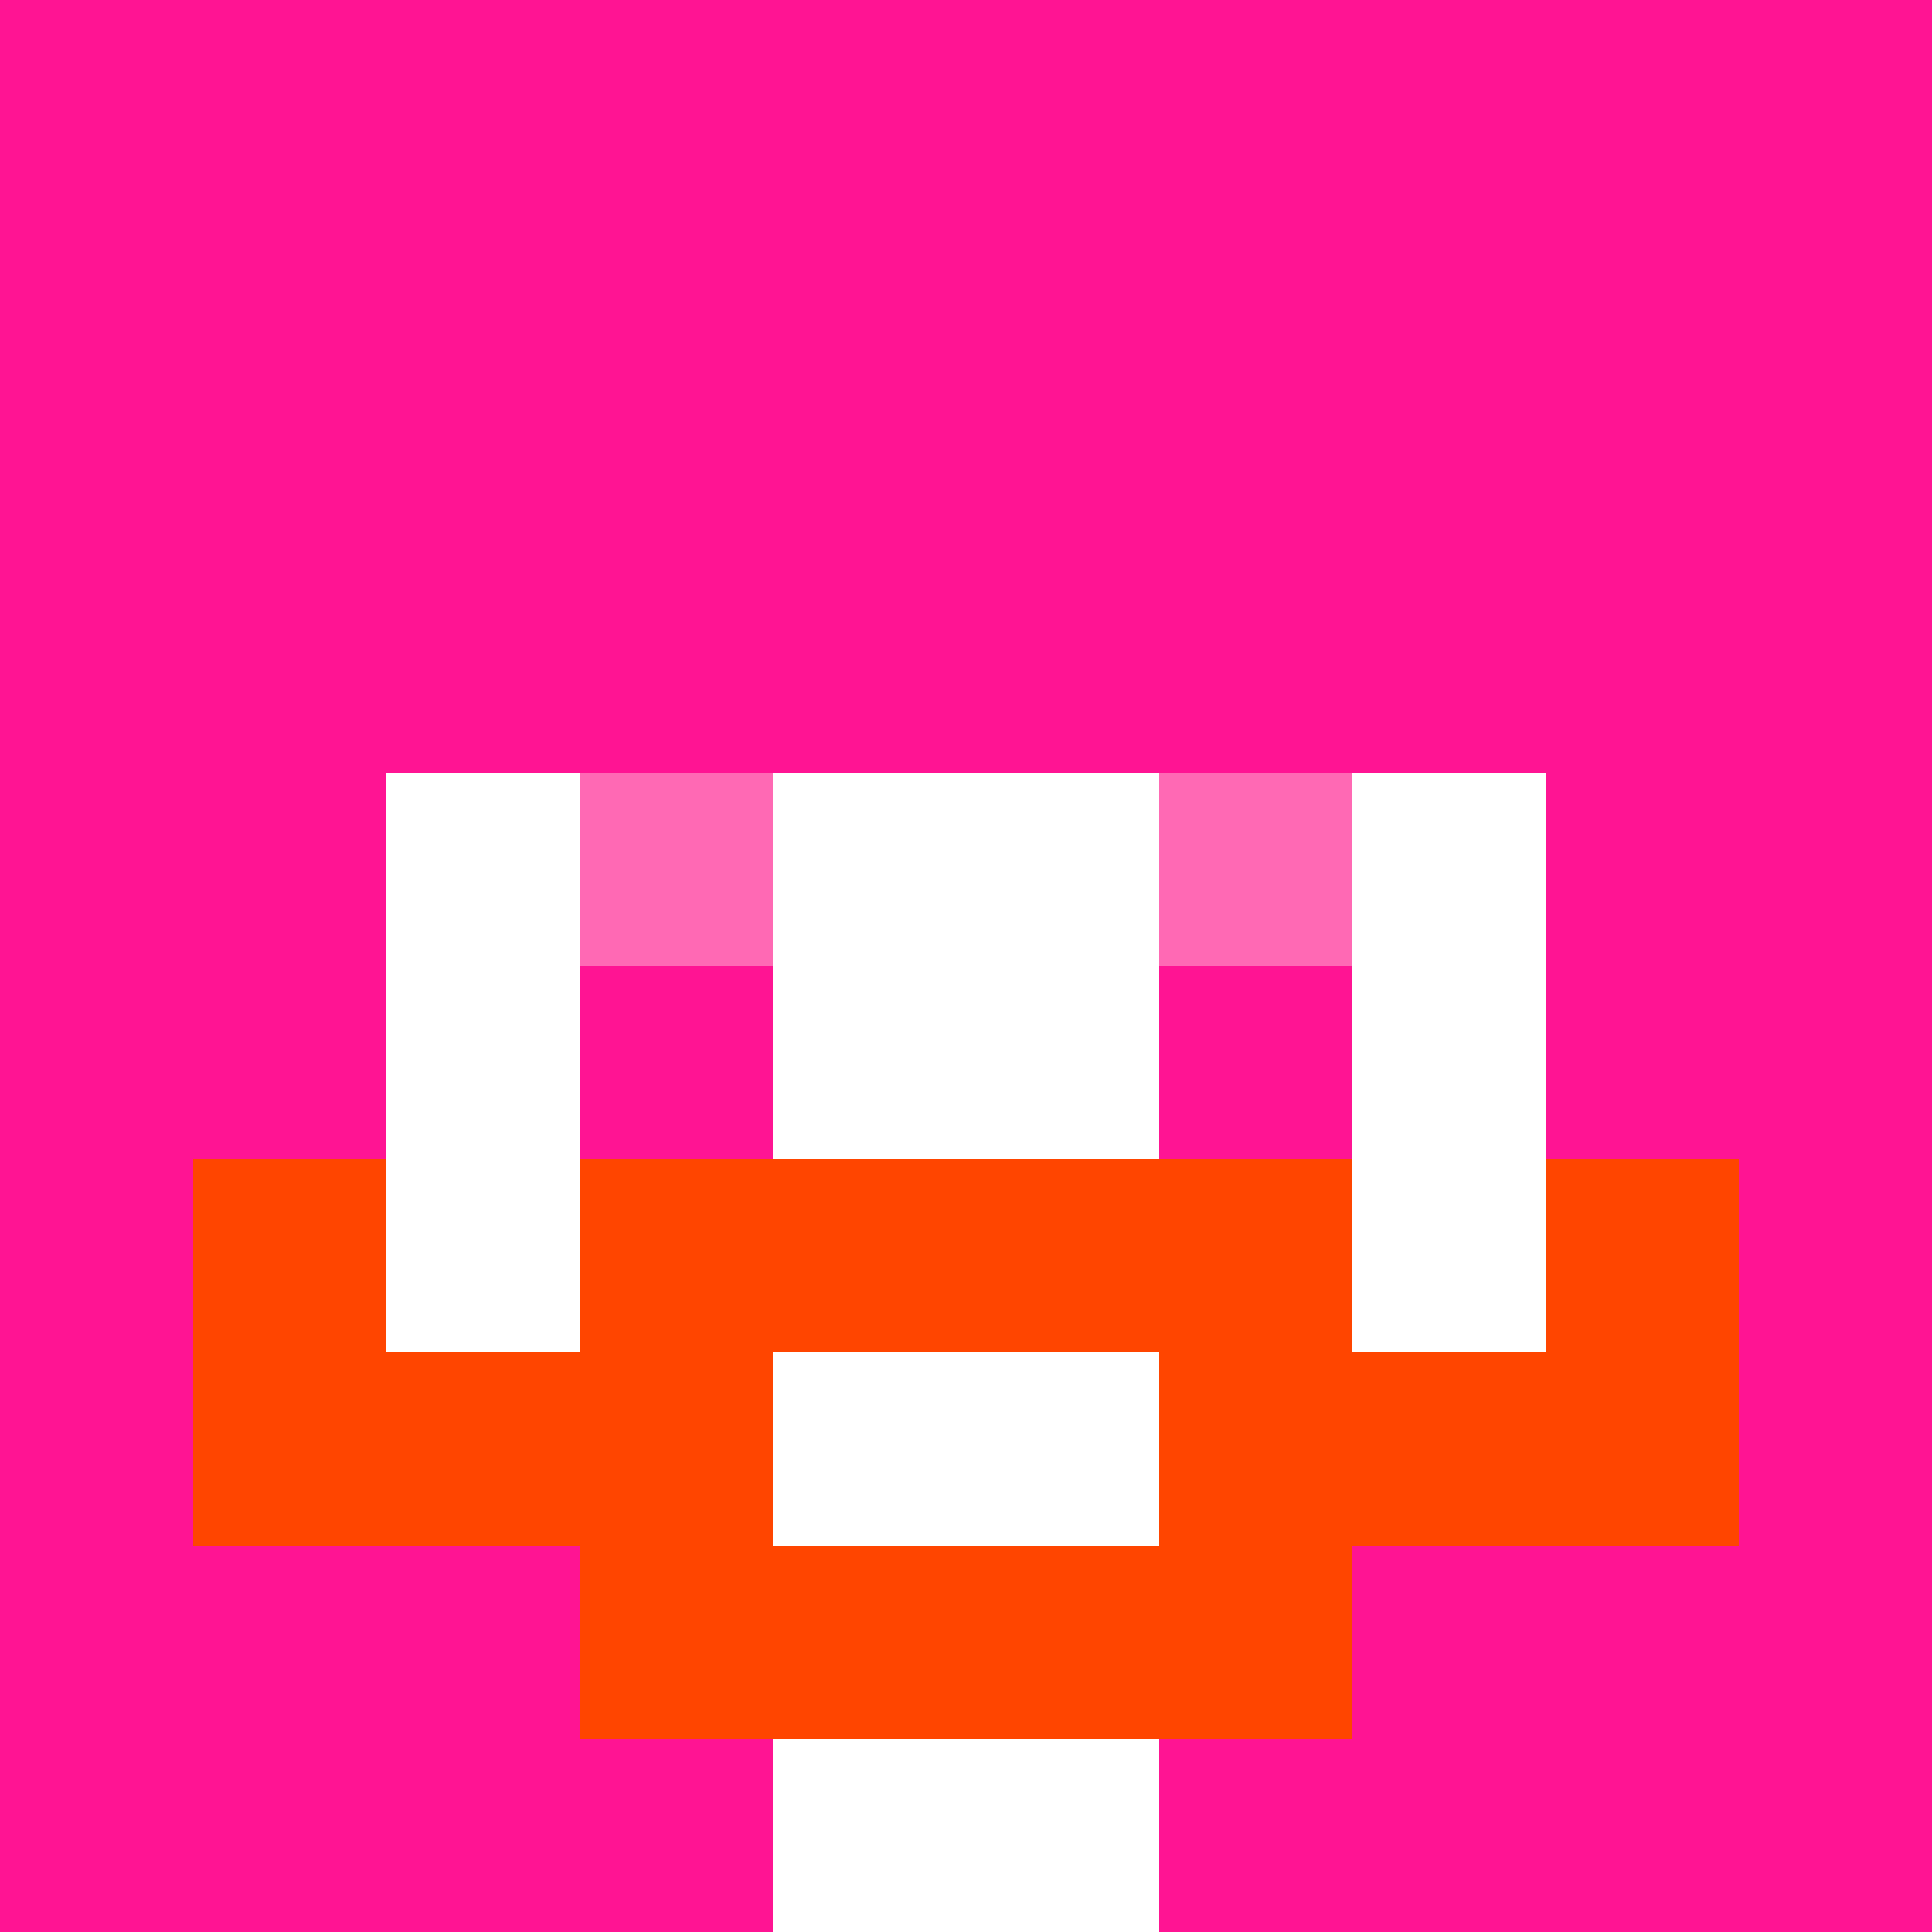
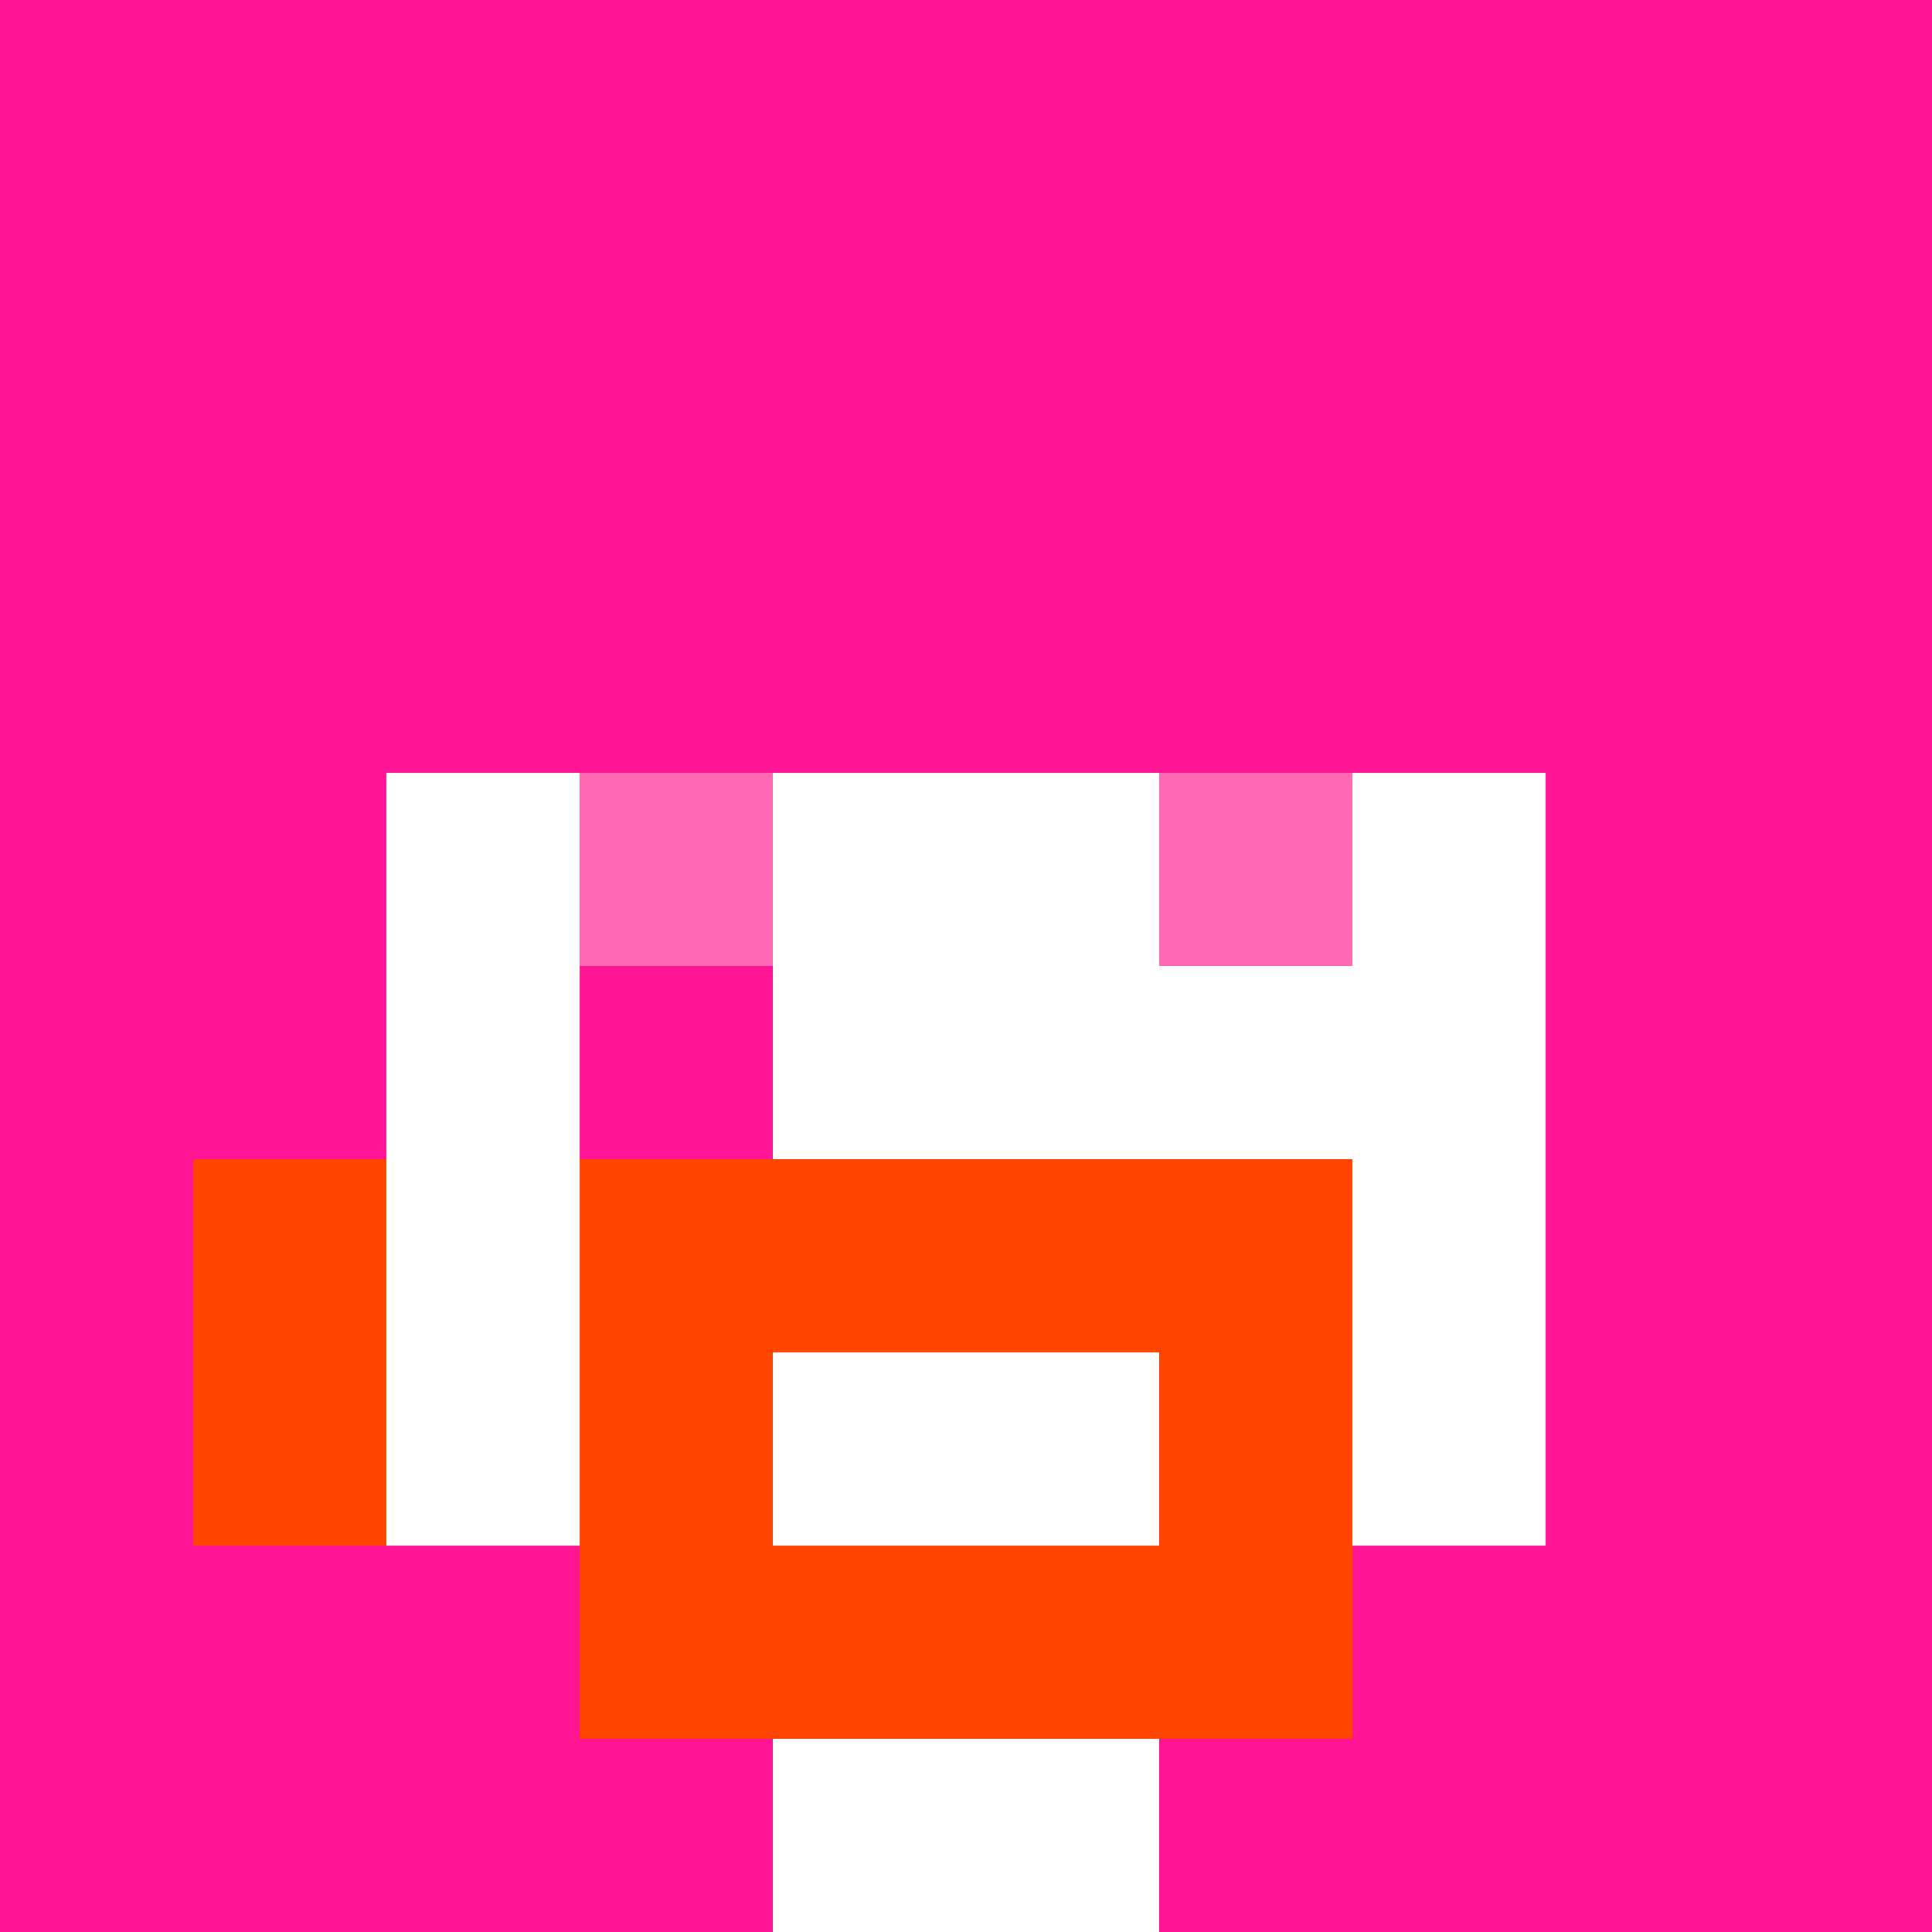
<svg xmlns="http://www.w3.org/2000/svg" version="1.1" width="941" height="941" viewBox="0 0 941 941">
  <title>'goose-pfp-royal' by Dmitri Cherniak</title>
  <desc>The Goose Is Loose</desc>
  <rect width="100%" height="100%" fill="#FFFFFF" />
  <g>
    <g id="0-0">
      <rect x="0" y="0" height="941" width="941" fill="#FF1493" />
      <g>
        <rect id="0-0-3-2-4-7" x="282.3" y="188.2" width="376.4" height="658.7" fill="#FFFFFF" />
        <rect id="0-0-2-3-6-5" x="188.2" y="282.3" width="564.6" height="470.5" fill="#FFFFFF" />
        <rect id="0-0-4-8-2-2" x="376.4" y="752.8" width="188.2" height="188.2" fill="#FFFFFF" />
-         <rect id="0-0-1-7-8-1" x="94.1" y="658.7" width="752.8" height="94.1" fill="#FF4500" />
        <rect id="0-0-3-6-4-3" x="282.3" y="564.6" width="376.4" height="282.3" fill="#FF4500" />
        <rect id="0-0-4-7-2-1" x="376.4" y="658.7" width="188.2" height="94.1" fill="#FFFFFF" />
        <rect id="0-0-1-6-1-2" x="94.1" y="564.6" width="94.1" height="188.2" fill="#FF4500" />
-         <rect id="0-0-8-6-1-2" x="752.8" y="564.6" width="94.1" height="188.2" fill="#FF4500" />
        <rect id="0-0-3-4-1-1" x="282.3" y="376.4" width="94.1" height="94.1" fill="#FF69B4" />
        <rect id="0-0-6-4-1-1" x="564.6" y="376.4" width="94.1" height="94.1" fill="#FF69B4" />
        <rect id="0-0-3-5-1-1" x="282.3" y="470.5" width="94.1" height="94.1" fill="#FF1493" />
-         <rect id="0-0-6-5-1-1" x="564.6" y="470.5" width="94.1" height="94.1" fill="#FF1493" />
        <rect id="0-0-2-1-1-2" x="188.2" y="94.1" width="94.1" height="188.2" fill="#FF1493" />
        <rect id="0-0-4-1-2-2" x="376.4" y="94.1" width="188.2" height="188.2" fill="#FF1493" />
-         <rect id="0-0-7-1-1-2" x="658.7" y="94.1" width="94.1" height="188.2" fill="#FF1493" />
        <rect id="0-0-2-2-6-2" x="188.2" y="188.2" width="564.6" height="188.2" fill="#FF1493" />
        <rect id="0-0-3-2-1-1" x="282.3" y="188.2" width="94.1" height="94.1" fill="#FF1493" />
        <rect id="0-0-6-2-1-1" x="564.6" y="188.2" width="94.1" height="94.1" fill="#FF1493" />
        <rect id="0-0-2-9-2-1" x="188.2" y="846.9" width="188.2" height="94.1" fill="#FF1493" />
-         <rect id="0-0-6-9-2-1" x="564.6" y="846.9" width="188.2" height="94.1" fill="#FF1493" />
      </g>
    </g>
  </g>
</svg>